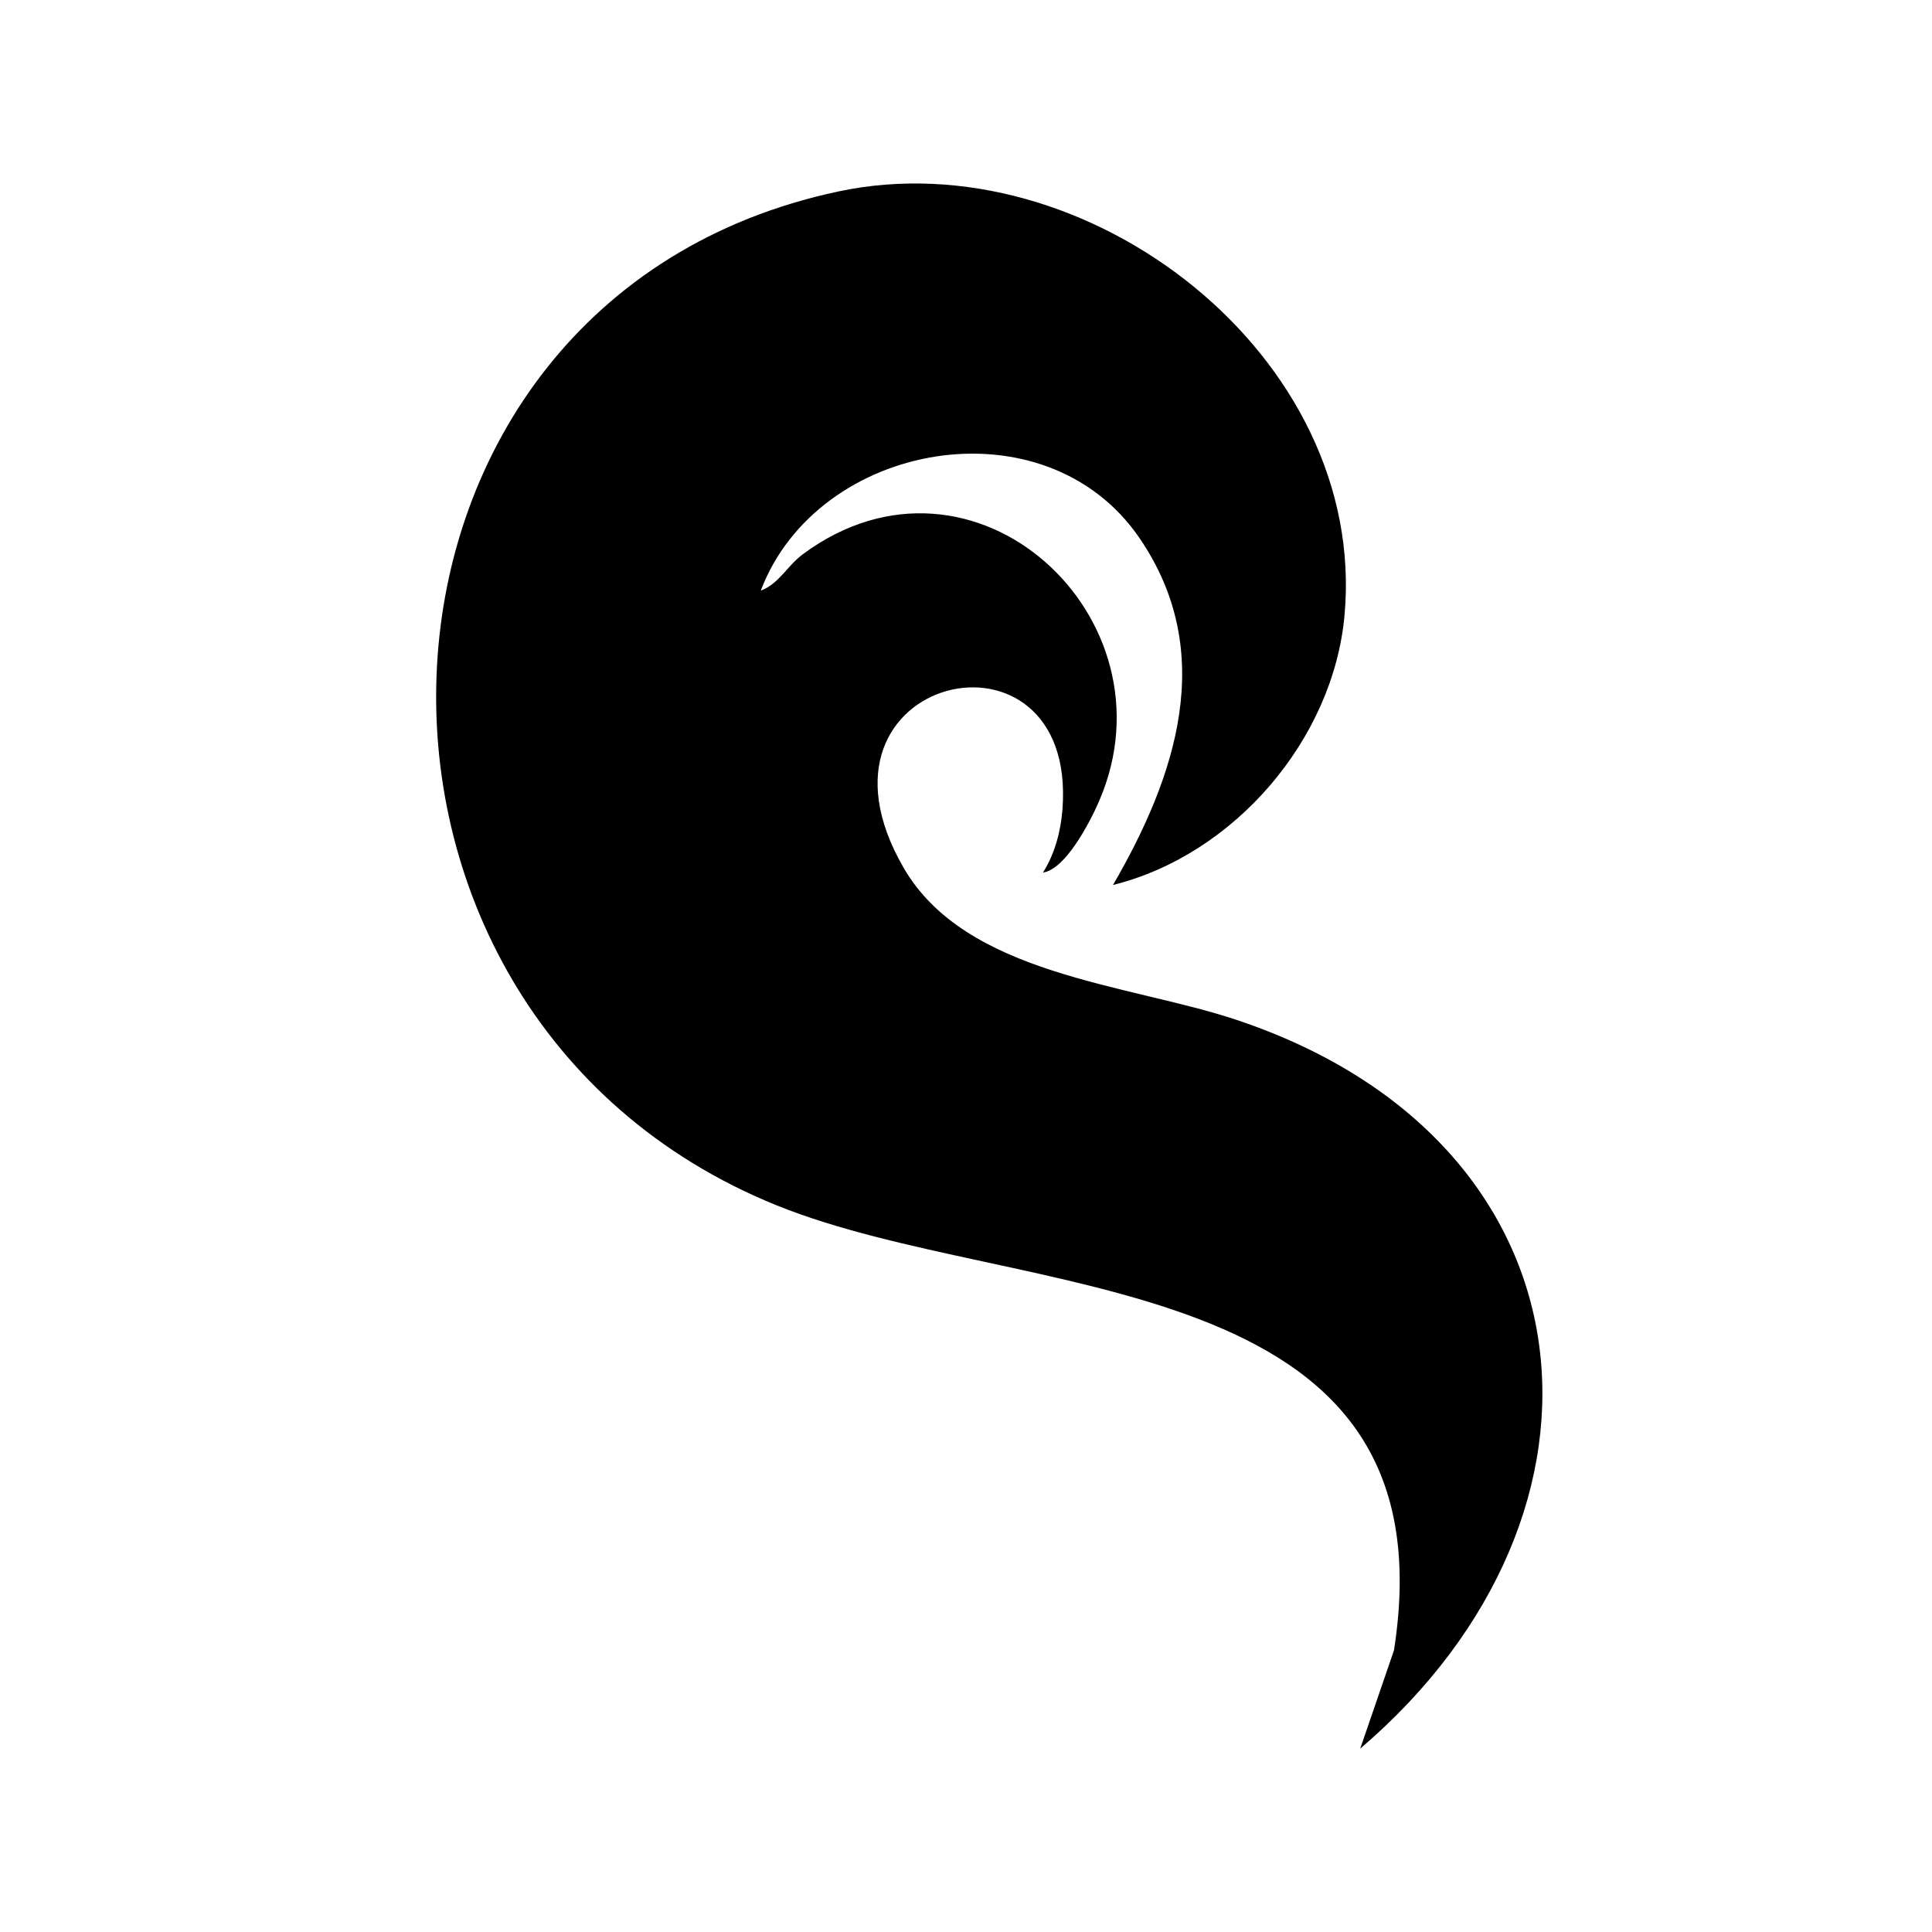
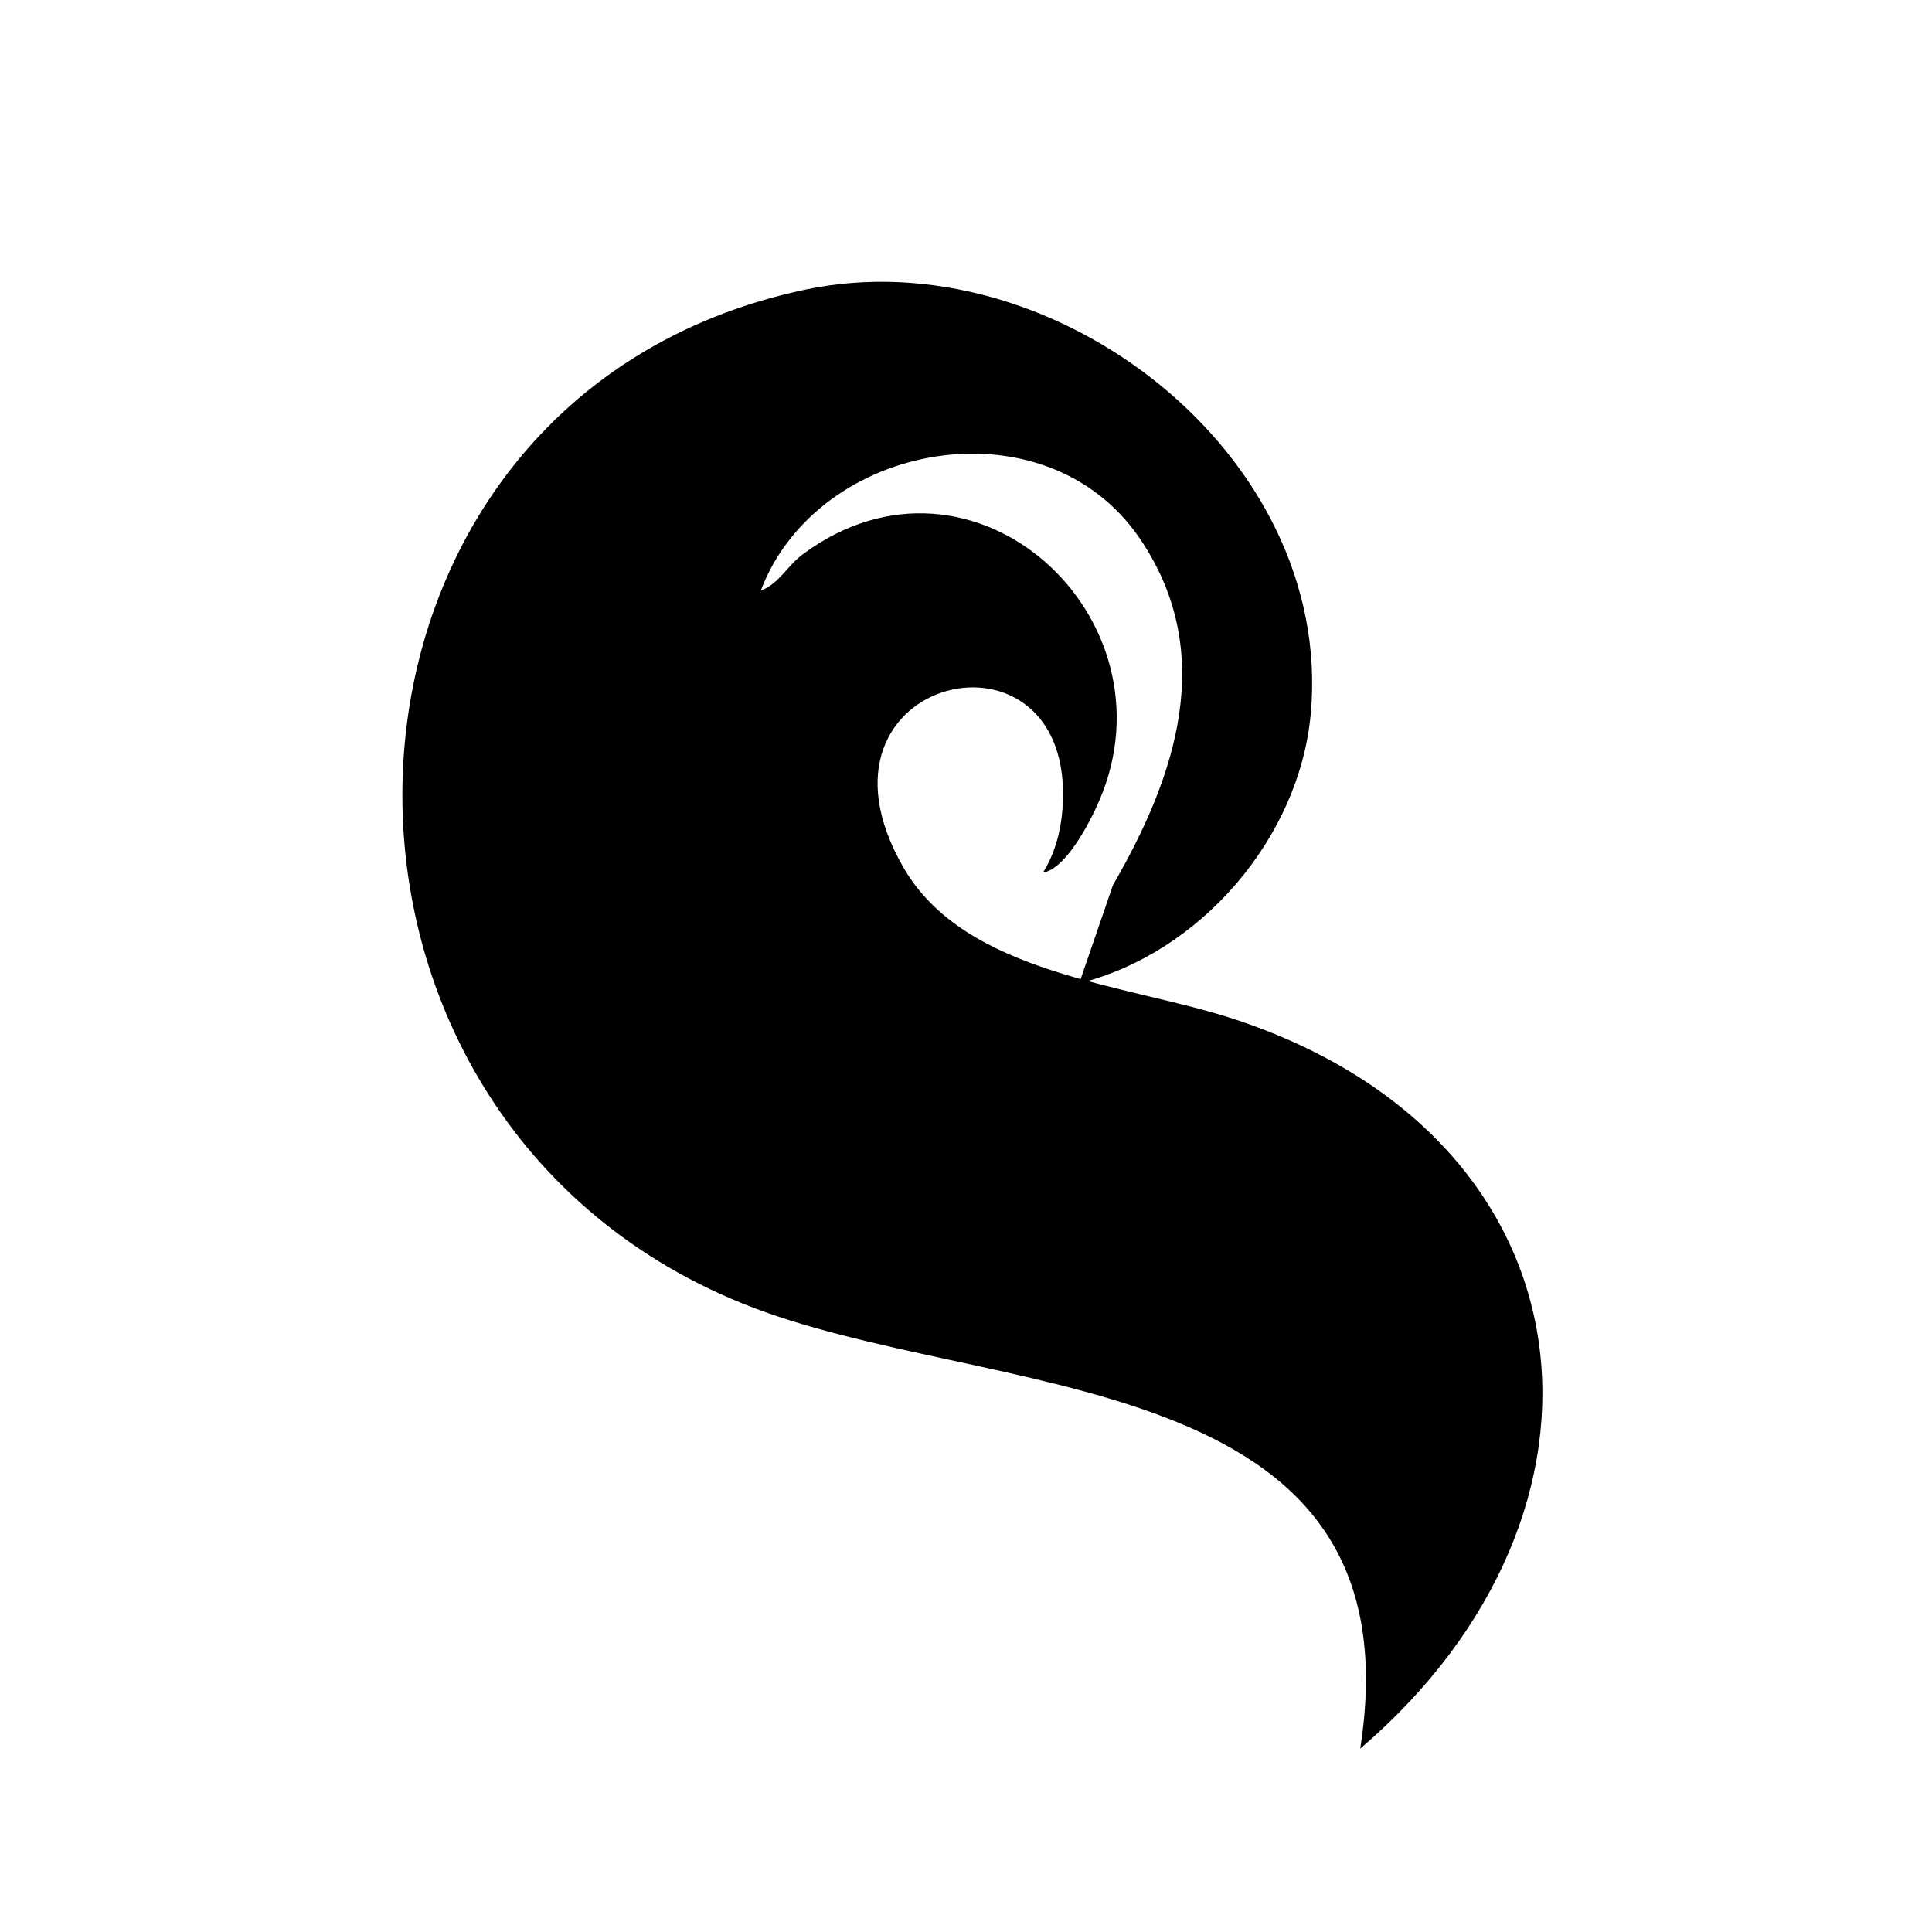
<svg xmlns="http://www.w3.org/2000/svg" viewBox="0 0 1200 1200" version="1.1" id="Calque_1">
-   <path d="M691.3,549.69c39.06-67.34,65.07-144.27,16.54-215.38-58.69-86-200.19-60.26-235.31,32.54,11.39-4.25,16.28-15.35,26.33-22.76,105.84-78.12,232.92,39.5,183.92,153.25-6.2,14.38-21.21,42.69-34.97,44.62,7.38-11.6,11.1-25.86,12.12-39.39,9.34-124.08-167.93-83.79-98.82,36.19,38.68,67.15,139.52,72.26,206.66,94.62,225.73,75.16,249.48,305.43,77.08,452.74l20.97-61.06c37.71-241.1-233.22-215.49-383.65-276.49-297.37-120.57-277.56-562.69,38.8-629.7,154.03-32.62,328.76,102.22,314.14,263.35-7,77.12-68.55,148.79-143.83,167.46Z" />
+   <path d="M691.3,549.69c39.06-67.34,65.07-144.27,16.54-215.38-58.69-86-200.19-60.26-235.31,32.54,11.39-4.25,16.28-15.35,26.33-22.76,105.84-78.12,232.92,39.5,183.92,153.25-6.2,14.38-21.21,42.69-34.97,44.62,7.38-11.6,11.1-25.86,12.12-39.39,9.34-124.08-167.93-83.79-98.82,36.19,38.68,67.15,139.52,72.26,206.66,94.62,225.73,75.16,249.48,305.43,77.08,452.74c37.71-241.1-233.22-215.49-383.65-276.49-297.37-120.57-277.56-562.69,38.8-629.7,154.03-32.62,328.76,102.22,314.14,263.35-7,77.12-68.55,148.79-143.83,167.46Z" />
</svg>